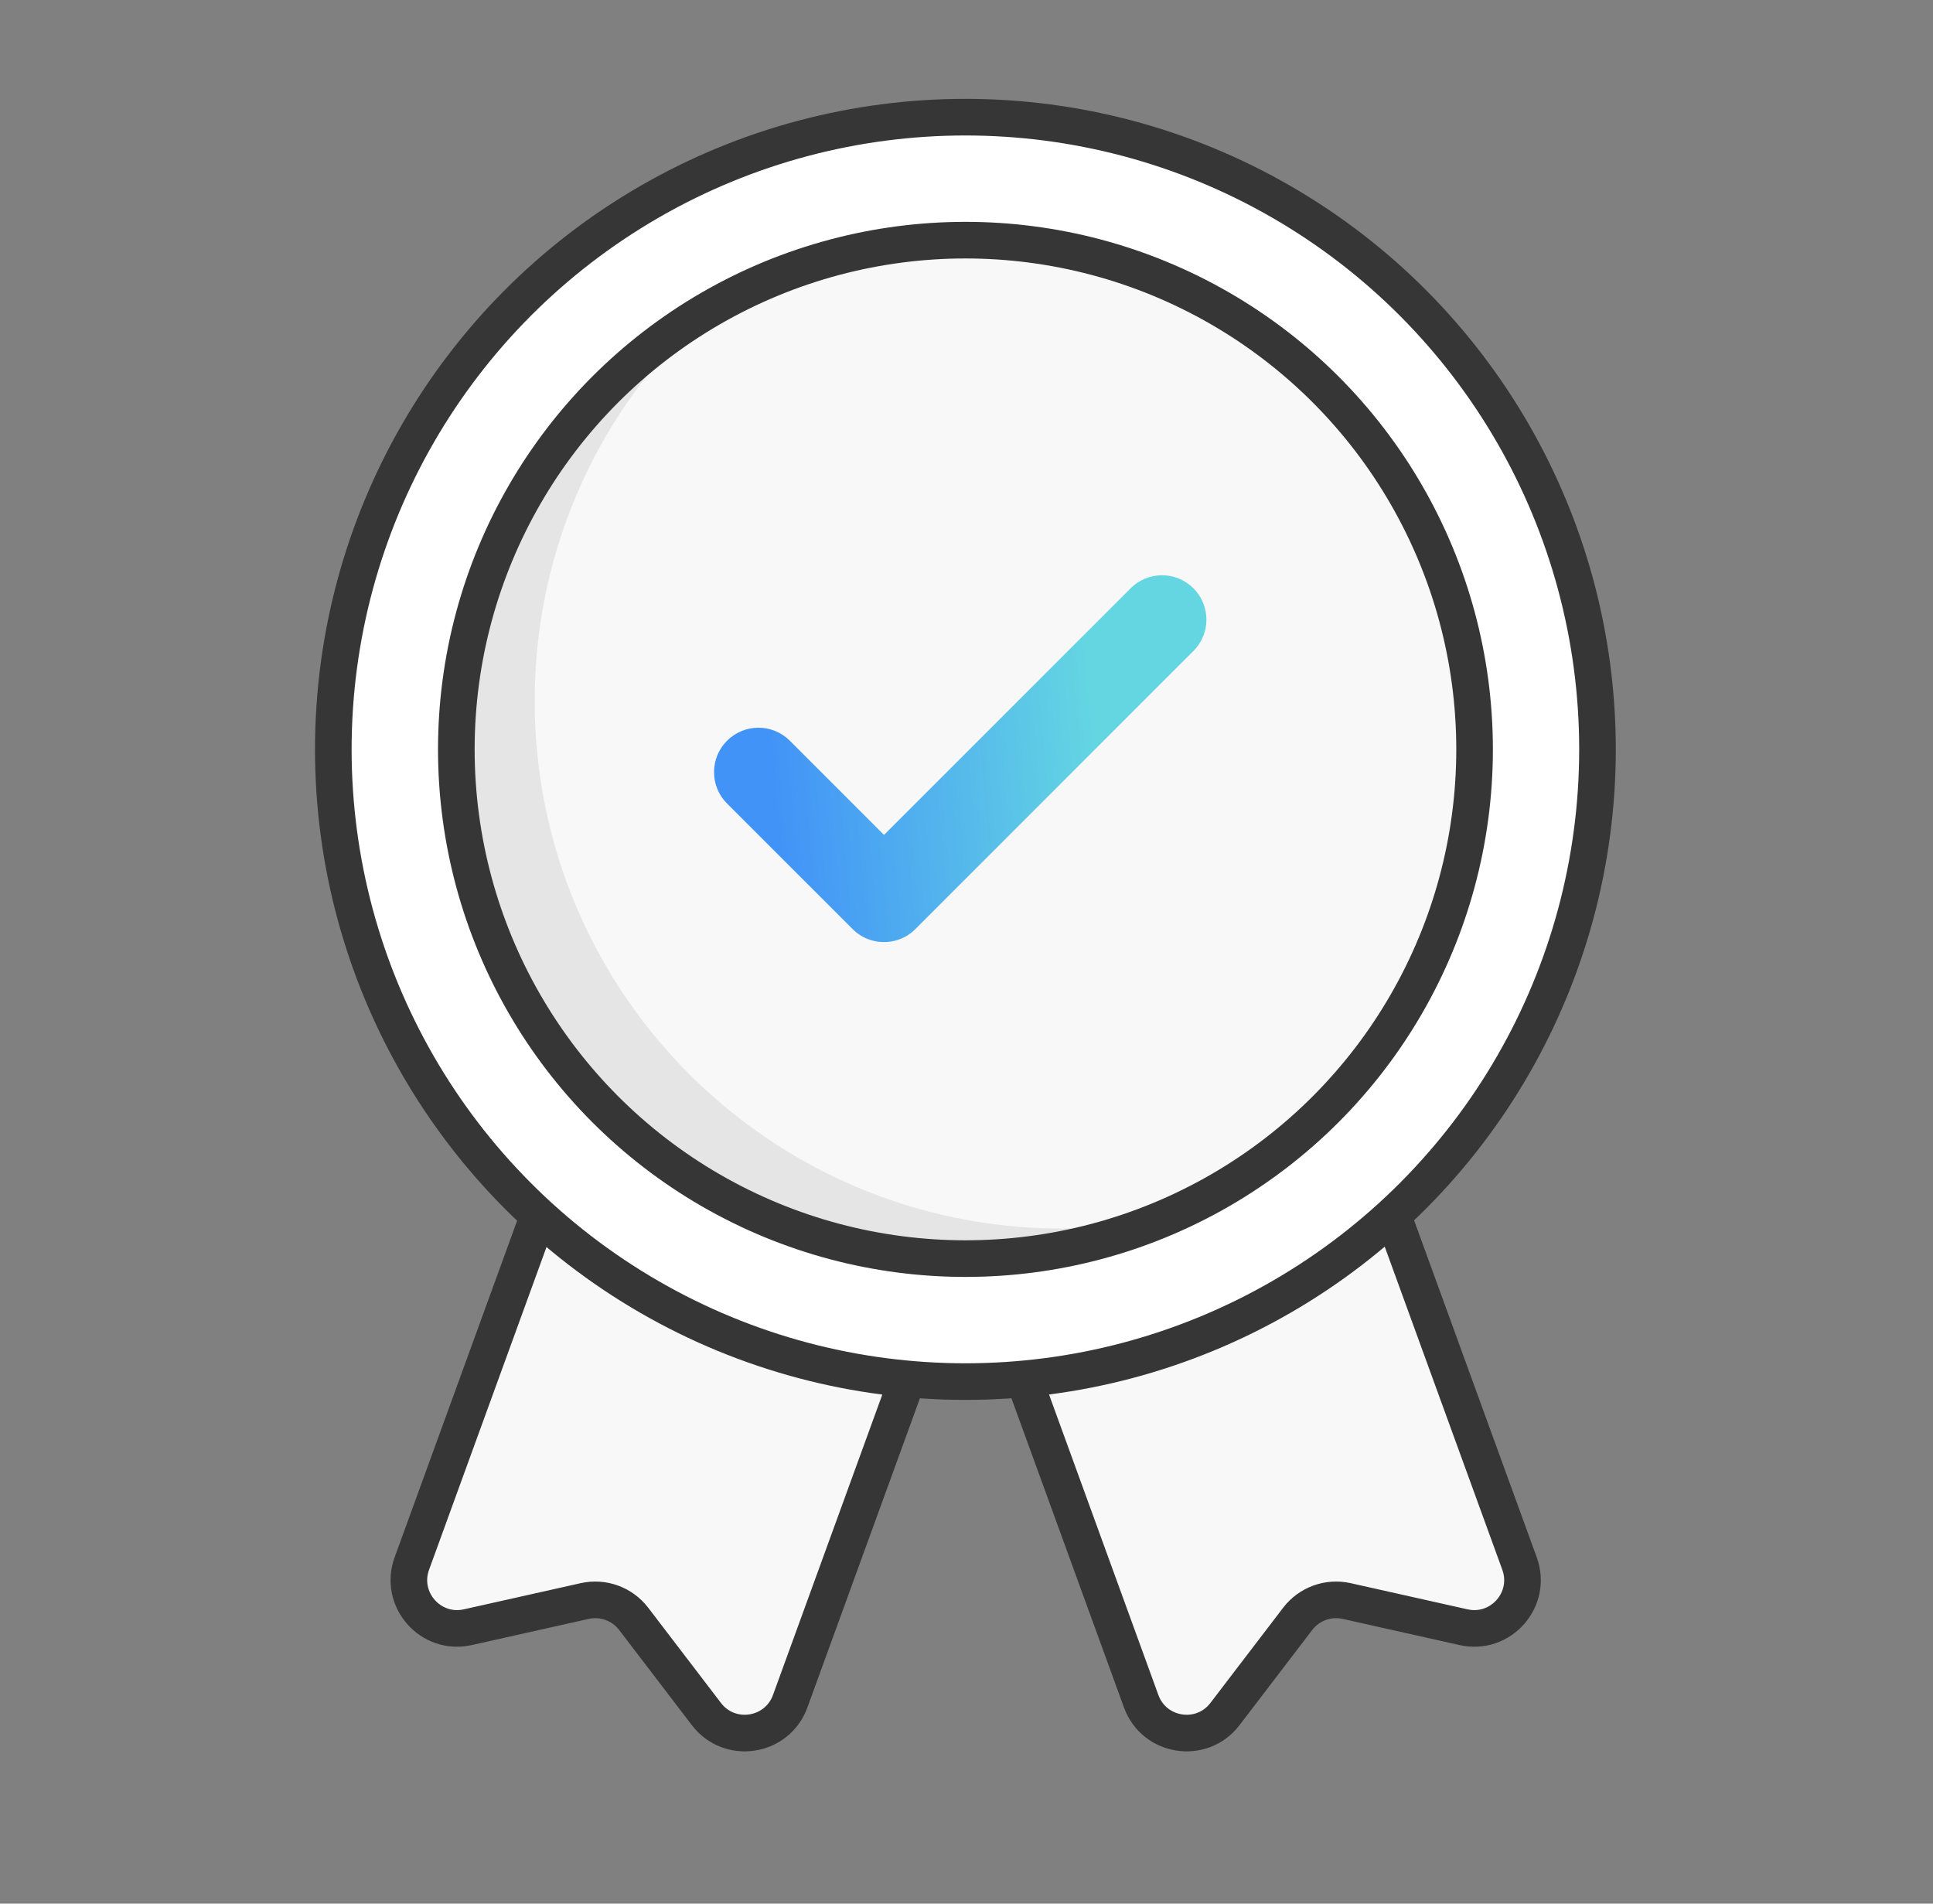
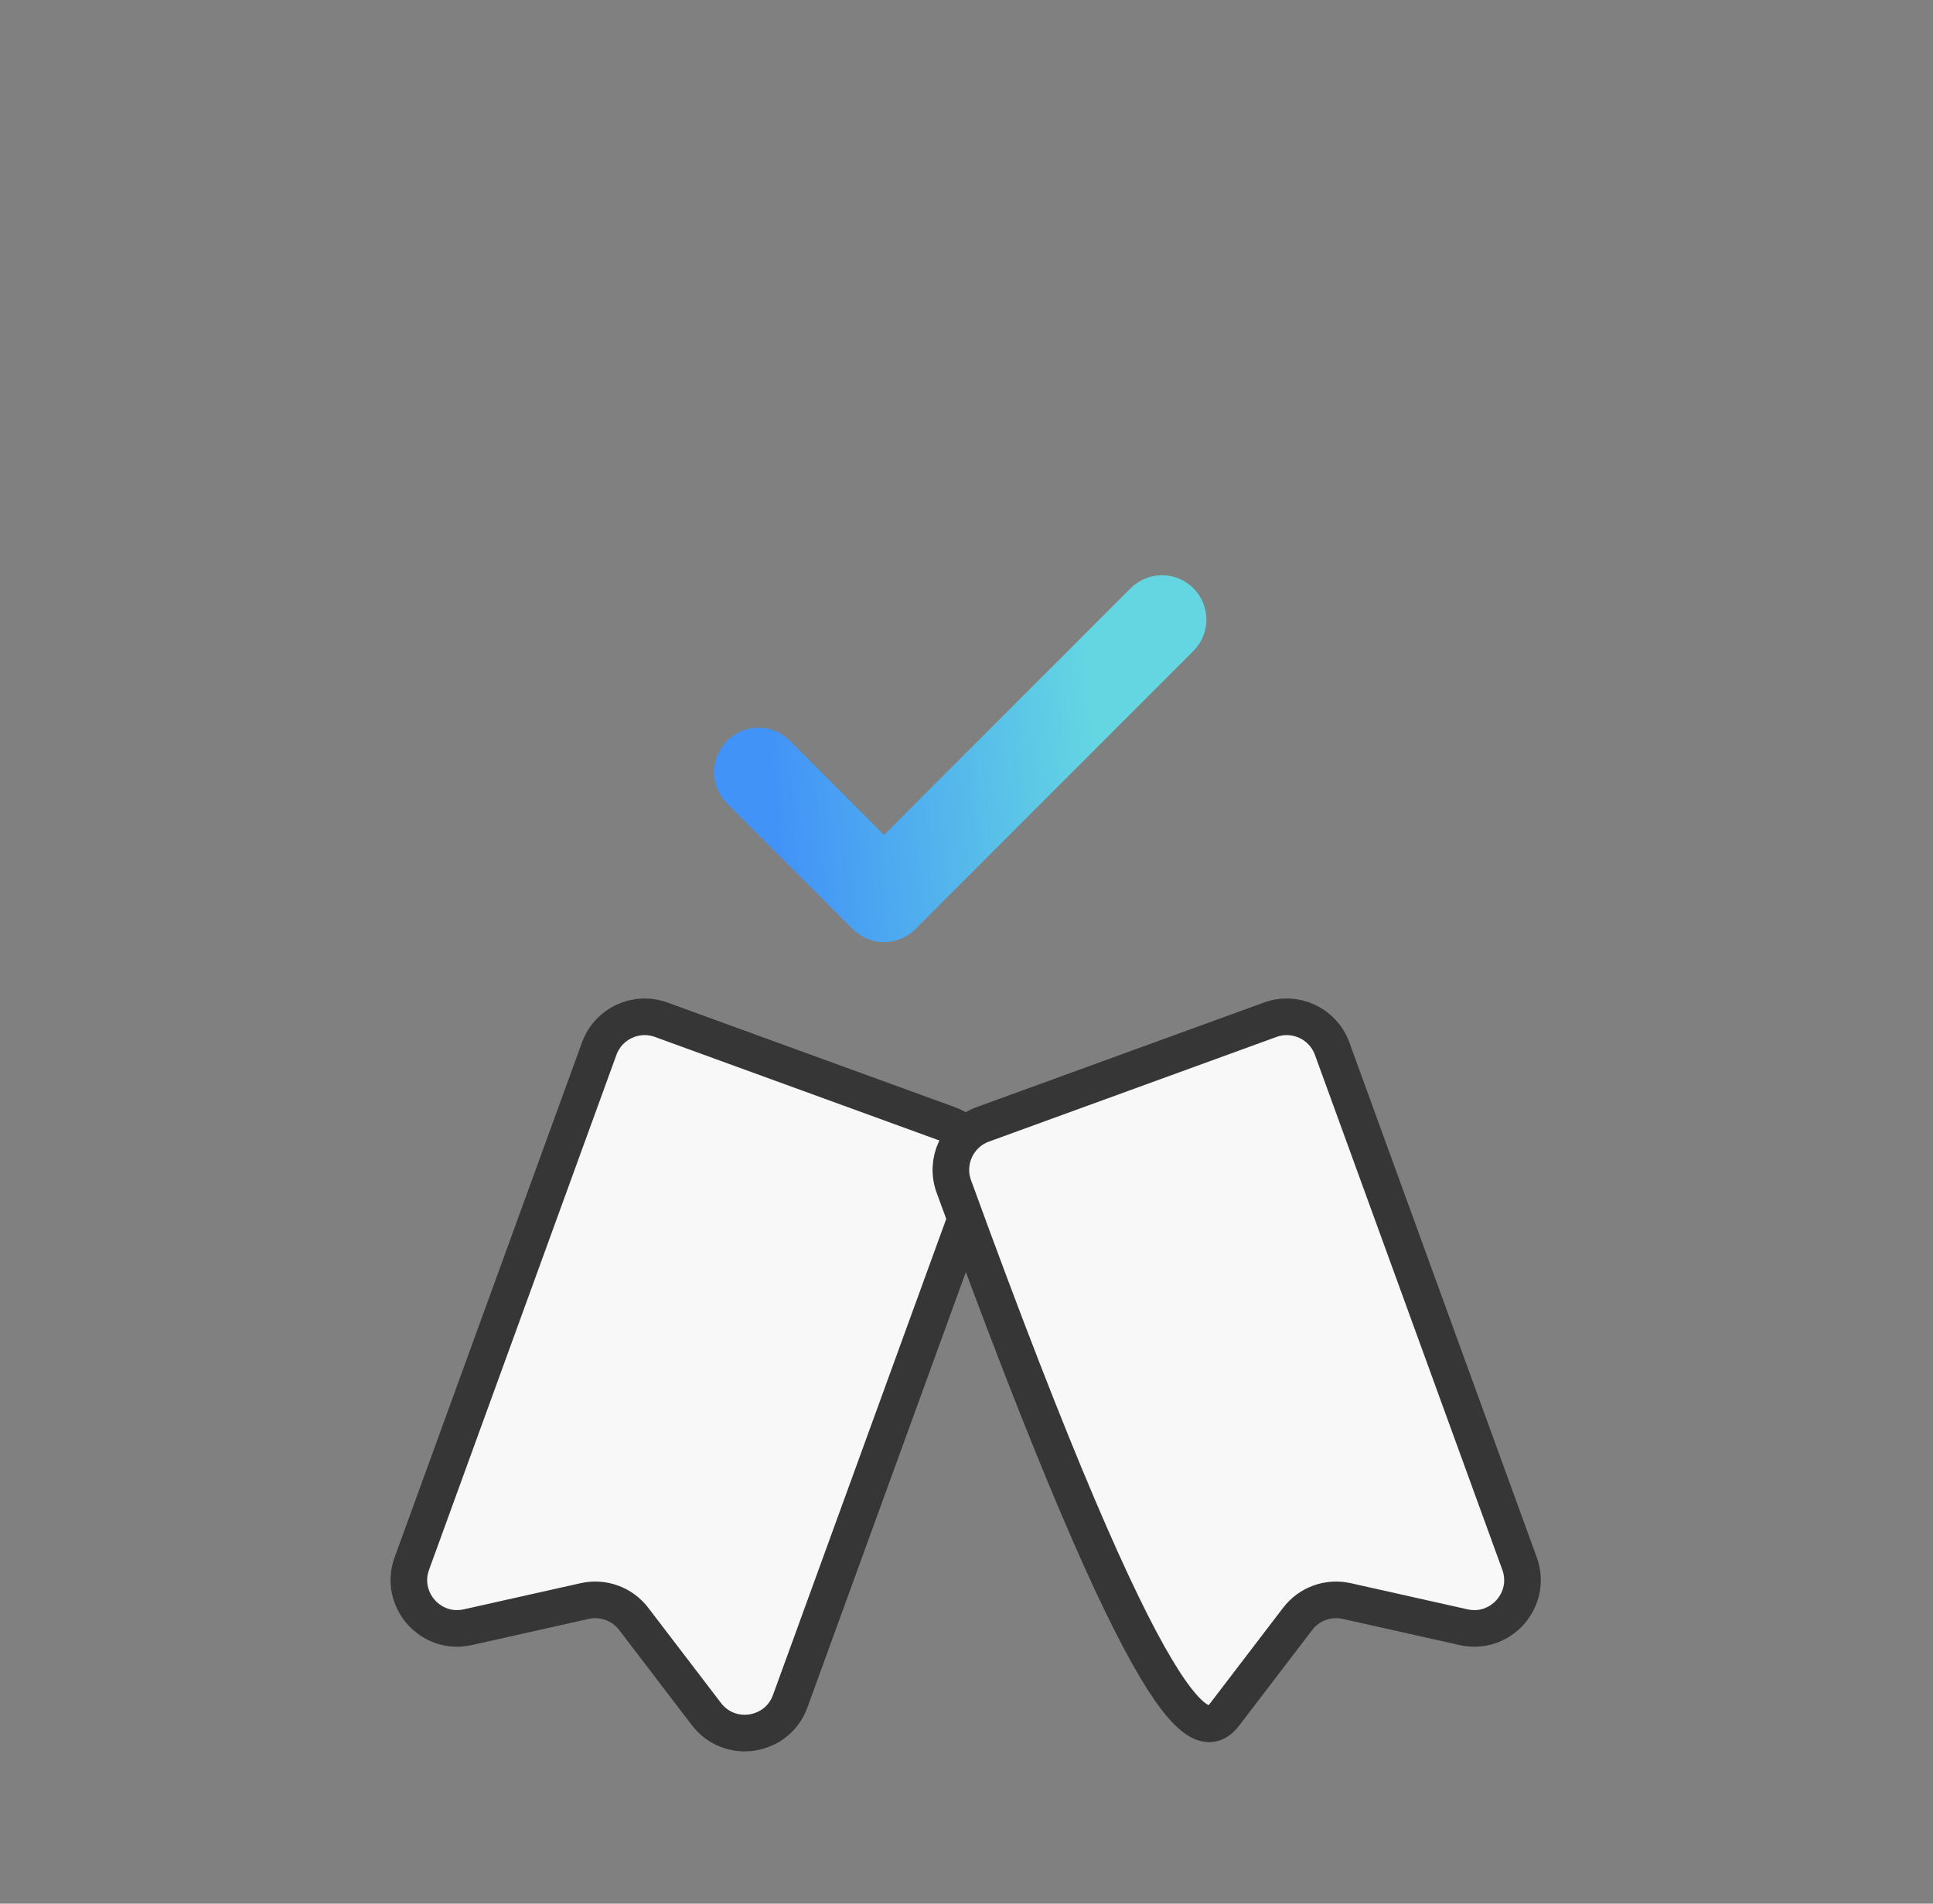
<svg xmlns="http://www.w3.org/2000/svg" width="65" height="64" viewBox="0 0 65 64" fill="none">
  <rect x="0" y="0" width="65" height="64" fill="#808080" stroke="none" />
  <path d="M20.15 35.254C20.457 34.411 21.389 33.976 22.232 34.283L31.901 37.802C32.744 38.109 33.179 39.041 32.872 39.885L26.571 57.196C26.132 58.402 24.533 58.647 23.754 57.626L21.308 54.425C20.923 53.922 20.28 53.688 19.662 53.826L15.731 54.706C14.478 54.987 13.41 53.772 13.849 52.565L20.15 35.254Z" fill="#F8F8F8" stroke="#363636" stroke-width="1.231" />
-   <path d="M44.795 35.254C44.488 34.411 43.556 33.976 42.713 34.283L33.044 37.802C32.201 38.109 31.766 39.041 32.073 39.885L38.374 57.196C38.813 58.402 40.412 58.647 41.191 57.626L43.637 54.425C44.022 53.922 44.664 53.688 45.283 53.826L49.214 54.706C50.467 54.987 51.535 53.772 51.096 52.565L44.795 35.254Z" fill="#F8F8F8" stroke="#363636" stroke-width="1.231" />
-   <circle cx="32.463" cy="25.194" r="21.255" fill="white" stroke="#363636" stroke-width="1.231" />
-   <circle cx="32.465" cy="25.194" r="17.12" fill="#F8F8F8" stroke="#363636" stroke-width="1.231" />
+   <path d="M44.795 35.254C44.488 34.411 43.556 33.976 42.713 34.283L33.044 37.802C32.201 38.109 31.766 39.041 32.073 39.885C38.813 58.402 40.412 58.647 41.191 57.626L43.637 54.425C44.022 53.922 44.664 53.688 45.283 53.826L49.214 54.706C50.467 54.987 51.535 53.772 51.096 52.565L44.795 35.254Z" fill="#F8F8F8" stroke="#363636" stroke-width="1.231" />
  <path d="M40.13 19.777C40.713 20.36 40.713 21.304 40.13 21.887L30.781 31.235C30.599 31.418 30.381 31.543 30.15 31.611C29.642 31.762 29.07 31.636 28.67 31.235L24.448 27.014C23.865 26.431 23.865 25.486 24.448 24.903C25.031 24.32 25.976 24.32 26.559 24.903L29.726 28.07L38.02 19.777C38.602 19.194 39.547 19.194 40.13 19.777Z" fill="url(#paint0_linear_6752_17248)" />
-   <path opacity="0.1" d="M26.209 8.595C21.262 11.742 17.98 17.272 17.98 23.569C17.98 33.364 25.92 41.305 35.715 41.305C37.916 41.305 40.024 40.902 41.969 40.169C39.222 41.916 35.962 42.929 32.465 42.929C22.67 42.929 14.729 34.988 14.729 25.193C14.729 17.601 19.501 11.124 26.209 8.595Z" fill="#363636" />
  <defs>
    <linearGradient id="paint0_linear_6752_17248" x1="36.348" y1="19.059" x2="25.442" y2="20.04" gradientUnits="userSpaceOnUse">
      <stop stop-color="#64D6E2" />
      <stop offset="1" stop-color="#4293F7" />
    </linearGradient>
  </defs>
</svg>